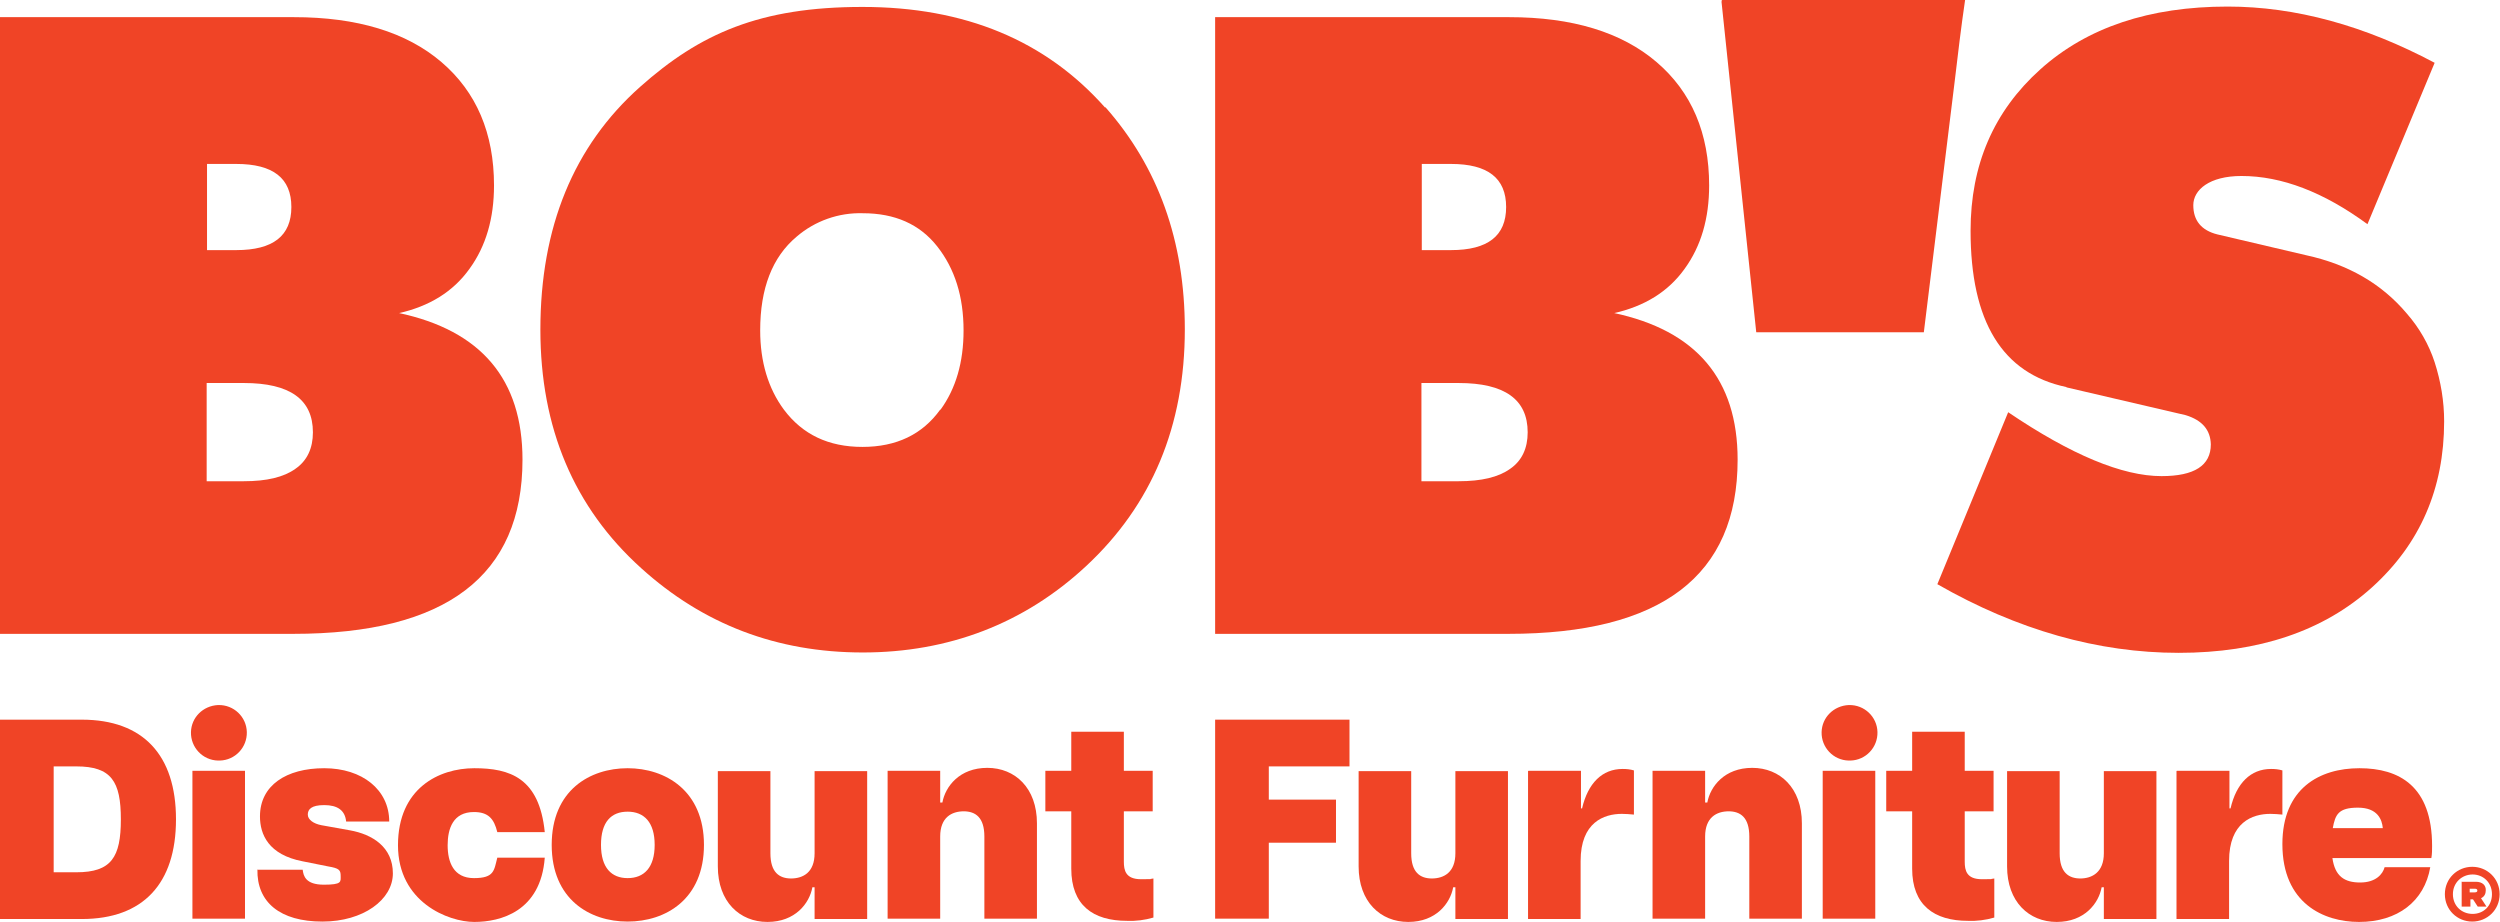
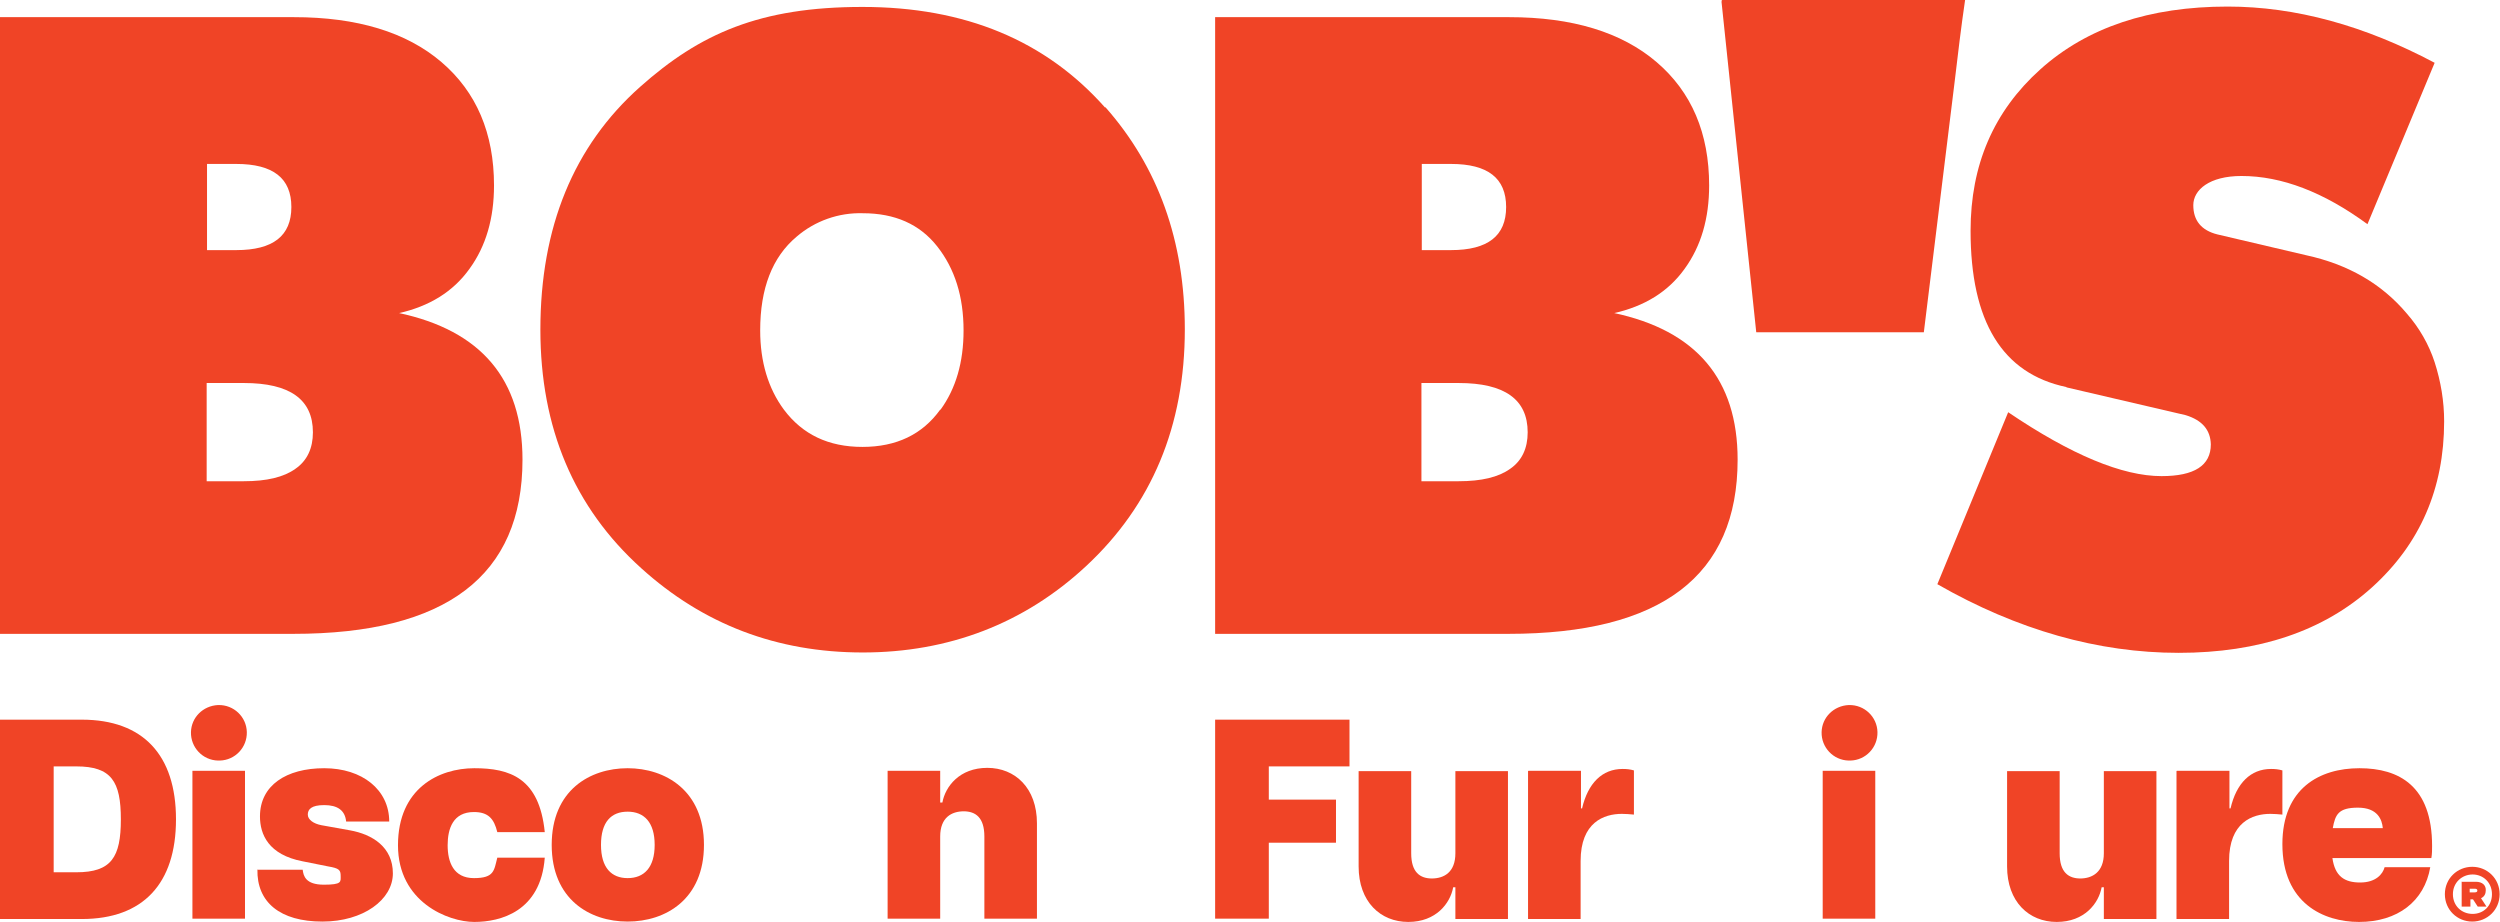
<svg xmlns="http://www.w3.org/2000/svg" id="Layer_1" viewBox="0 0 684.7 252.4">
  <defs>
    <style>      .st0 {        fill: #f04426;      }    </style>
  </defs>
  <g id="Group_47">
    <path id="Path_10831" class="st0" d="M538.2,0h-66.5c-.2,0-.2.3-.2.6,3.2,30.1,6.3,60.3,9.5,90.4h45.9c2.8-22.8,5.6-45.7,8.4-68.3.9-7.6,1.8-15.2,2.9-22.7" />
    <path id="Path_10832" class="st0" d="M109.1,85.8c8.5-1.9,15-5.9,19.5-12.2,4.5-6.2,6.7-13.8,6.7-22.8,0-14.3-4.8-25.6-14.4-33.8-9.6-8.2-23.1-12.3-40.4-12.3H0v168.9h80.3c41.9,0,62.8-15.9,62.8-47.7,0-22-11.3-35.4-34-40.2ZM56.7,44.9h8c10.1,0,15.1,3.9,15.1,11.8,0,7.9-5,11.8-15.1,11.8h-8v-23.6ZM80.9,128.4c-3.2,2.3-7.9,3.4-14.1,3.4h-10.2v-26.9h10.2c12.6,0,18.9,4.5,18.9,13.5,0,4.4-1.6,7.8-4.8,10Z" />
    <path id="Path_10833" class="st0" d="M302.7,29.5C286.4,11.1,264.3,1.9,236.2,1.9s-44.5,7.3-60.9,21.9c-18.2,16.2-27.3,38.4-27.3,66.5,0,26.9,9.2,48.7,27.6,65.3,17,15.4,37.2,23.1,60.7,23.1s44.2-7.9,61.1-23.6c18.1-16.8,27.1-38.5,27.1-64.9,0-24.2-7.3-44.5-21.8-60.9ZM257.5,112.2c-4.9,6.8-12,10.2-21.3,10.2-9.3,0-16.4-3.4-21.5-10.2-4.3-5.8-6.5-13.1-6.5-21.7,0-11.5,3.3-20.1,10-25.7,5-4.3,11.5-6.6,18.1-6.4,8.8,0,15.6,3,20.4,9.1s7.2,13.7,7.2,23c0,8.7-2.1,15.9-6.3,21.7Z" />
    <path id="Path_10834" class="st0" d="M441.9,85.8c8.5-1.9,15-5.9,19.5-12.2,4.5-6.2,6.7-13.8,6.7-22.8,0-14.3-4.8-25.6-14.4-33.8-9.6-8.2-23.1-12.3-40.4-12.3h-80.5v168.9h80.3c41.9,0,62.8-15.9,62.8-47.7,0-22-11.3-35.4-34-40.2ZM389.4,44.9h8c10.1,0,15.1,3.9,15.1,11.8,0,7.9-5,11.8-15.1,11.8h-8v-23.6ZM413.6,128.4c-3.2,2.3-7.9,3.4-14.1,3.4h-10.2v-26.9h10.2c12.6,0,18.9,4.5,18.9,13.5,0,4.4-1.6,7.8-4.8,10Z" />
    <path id="Path_10835" class="st0" d="M566,106.1l32.6,7.6c4.6,1.4,6.8,4.1,6.9,8,0,5.8-4.5,8.7-13.5,8.7-10.7,0-24.7-5.8-42-17.5l-19.4,47.1c22,12.6,44.1,18.8,66.1,18.8,22,0,39.7-6,52.9-17.9,13.2-11.9,19.8-27.1,19.8-45.5,0-5.5-.9-10.9-2.6-16.2-1.6-4.9-4.2-9.4-7.6-13.3-6.9-8.2-16.1-13.5-27.6-16l-24.3-5.7c-4.4-1.1-6.6-3.8-6.6-8s4.4-8,13.2-8c11,0,22.5,4.4,34.5,13.2l18.4-44.2c-19.2-10.2-38.1-15.4-56.7-15.4-21.4,0-38.5,5.7-51.3,17.2-12.8,11.5-19.1,26.2-19.1,44.2,0,24.9,8.7,39.1,26.2,42.8" />
  </g>
  <g id="Group_49">
    <g id="Group_48">
      <path id="Path_10836" class="st0" d="M0,197.1h22.4c16.8,0,25.8,9.7,25.8,27.3s-9,27.3-25.8,27.3H0v-54.5ZM20.9,238.9c9.6,0,12.2-4.1,12.2-14.5s-2.6-14.5-12.2-14.5h-6.2v29h6.2Z" />
      <path id="Path_10837" class="st0" d="M59.8,193.1c4.2-.1,7.7,3.2,7.8,7.4.1,4.2-3.2,7.7-7.4,7.8,0,0,0,0,0,0-.2,0-.3,0-.5,0-4.2-.1-7.5-3.6-7.4-7.8.1-4,3.3-7.2,7.4-7.4ZM52.7,211.1h14.4v40.5h-14.4v-40.5Z" />
      <path id="Path_10838" class="st0" d="M70.4,238.2h12.5c.2,1.7.8,4.1,5.8,4.1s4.6-.8,4.6-2.4-.4-2.1-3.4-2.6l-7-1.4c-9.4-1.8-11.7-7.4-11.7-12.3,0-8.5,7.2-13.2,17.6-13.2s17.8,5.9,17.8,14.6h-11.8c-.3-3.1-2.4-4.5-6-4.5s-4.5,1.2-4.5,2.6,1.6,2.5,3.7,2.9l7.8,1.4c6.2,1.1,11.8,4.6,11.8,11.8s-8.1,13.2-19.3,13.2c-11.6,0-18-5.3-17.8-14.3Z" />
      <path id="Path_10839" class="st0" d="M109,231.5c0-15.6,11.2-21.1,20.9-21.1s17.8,2.6,19.3,17.5h-13c-.9-3.7-2.5-5.5-6.4-5.5-5.7,0-7.2,4.5-7.2,9.1s1.6,9,7.2,9,5.5-2.1,6.4-5.6h13c-1.1,14.8-12.2,17.6-19.3,17.6s-20.9-5.4-20.9-21Z" />
      <path id="Path_10840" class="st0" d="M151.1,231.4c0-15,10.5-21,20.8-21s20.9,6.1,20.9,21-10.5,21-20.9,21-20.8-6.1-20.8-21ZM171.9,240.5c4.5,0,7.4-2.9,7.4-9.1s-2.9-9.1-7.4-9.1-7.3,2.8-7.3,9.1,2.9,9.1,7.3,9.1h0Z" />
-       <path id="Path_10841" class="st0" d="M216.6,240.6c3.4,0,6.5-1.7,6.5-6.9v-22.5h14.4v40.5h-14.4v-8.7h-.6c-.8,4.4-4.7,9.5-12.3,9.5s-13.6-5.5-13.6-15.2v-26.1h14.4v22.5c0,5.2,2.4,6.9,5.7,6.9Z" />
      <path id="Path_10842" class="st0" d="M264,222.2c-3.4,0-6.5,1.7-6.5,6.9v22.5h-14.4v-40.5h14.4v8.7h.6c.8-4.4,4.7-9.5,12.3-9.5s13.6,5.5,13.6,15.2v26.1h-14.4v-22.5c0-5.2-2.4-6.9-5.7-6.9Z" />
-       <path id="Path_10843" class="st0" d="M293.4,237.9v-15.7h-7.1v-11.1h7.1v-10.7h14.4v10.7h7.9v11.1h-7.9v13.8c0,2.4.5,4.8,4.7,4.8s1.5,0,3.4-.2v10.7c-2.4.7-4.8,1-7.2.9-9.4,0-15.3-4.3-15.3-14.3Z" />
      <path id="Path_10844" class="st0" d="M332.7,197.1h36.9v12.8h-22.1v9.1h18.4v11.8h-18.4v20.8h-14.7v-54.5Z" />
      <path id="Path_10845" class="st0" d="M392.1,240.6c3.4,0,6.5-1.7,6.5-6.9v-22.5h14.4v40.5h-14.4v-8.7h-.6c-.8,4.4-4.7,9.5-12.3,9.5s-13.6-5.5-13.6-15.2v-26.1h14.4v22.5c0,5.2,2.4,6.9,5.7,6.9Z" />
      <path id="Path_10846" class="st0" d="M418.6,211.1h14.4v10.3h.3c1.6-6.9,5.5-10.8,11.1-10.8,1.1,0,2.1.1,3.1.4v12.1c-1.1-.1-2.2-.2-3.3-.2-4.9,0-11.3,2.3-11.3,12.9v15.9h-14.4v-40.5Z" />
-       <path id="Path_10847" class="st0" d="M473.5,222.2c-3.4,0-6.5,1.7-6.5,6.9v22.5h-14.4v-40.5h14.4v8.7h.6c.8-4.4,4.7-9.5,12.3-9.5s13.6,5.5,13.6,15.2v26.1h-14.4v-22.5c0-5.2-2.4-6.9-5.7-6.9Z" />
      <path id="Path_10848" class="st0" d="M506.4,193.1c4.2-.1,7.7,3.2,7.8,7.4.1,4.2-3.2,7.7-7.4,7.8,0,0,0,0,0,0-.2,0-.3,0-.5,0-4.2-.1-7.5-3.6-7.4-7.8.1-4,3.3-7.2,7.4-7.4ZM499.2,211.1h14.4v40.5h-14.4v-40.5Z" />
-       <path id="Path_10849" class="st0" d="M523.7,237.9v-15.7h-7.1v-11.1h7.1v-10.7h14.4v10.7h7.9v11.1h-7.9v13.8c0,2.4.5,4.8,4.7,4.8s1.5,0,3.4-.2v10.7c-2.4.7-4.8,1-7.2.9-9.3,0-15.3-4.3-15.3-14.3Z" />
      <path id="Path_10850" class="st0" d="M569.7,240.6c3.3,0,6.5-1.7,6.5-6.9v-22.5h14.4v40.5h-14.4v-8.7h-.6c-.8,4.4-4.7,9.5-12.3,9.5s-13.6-5.5-13.6-15.2v-26.1h14.4v22.5c0,5.2,2.4,6.9,5.7,6.9Z" />
      <path id="Path_10851" class="st0" d="M596.2,211.1h14.4v10.3h.3c1.6-6.9,5.5-10.8,11.1-10.8,1.1,0,2.1.1,3.1.4v12.1c-1.1-.1-2.2-.2-3.3-.2-4.9,0-11.3,2.3-11.3,12.9v15.9h-14.4v-40.5Z" />
      <path id="Path_10852" class="st0" d="M625.1,231.2c0-15.3,10.2-20.8,21.1-20.8s19.9,4.9,19.9,21.3c0,1.1,0,2.2-.2,3.3h-27.1c.7,5,3.3,6.7,7.6,6.7s6.2-2.3,6.7-4.2h12.5c-1.6,9.4-9,15-19.5,15-9.7,0-21-5.1-21-21.3ZM652.6,226.8c-.2-2.3-1.4-5.6-6.8-5.6s-6.2,1.9-6.9,5.6h13.7Z" />
    </g>
  </g>
  <path class="st0" d="M669.6,244.9c0-4.3,3.4-7.5,7.5-7.5s7.5,3.2,7.5,7.5-3.4,7.5-7.5,7.5-7.5-3.2-7.5-7.5ZM677.2,250.3c3,0,5.3-2.2,5.3-5.4s-2.4-5.4-5.3-5.4-5.4,2.2-5.4,5.4,2.4,5.4,5.4,5.4ZM674.1,241.5h4c1.8,0,2.8,1,2.7,2.4,0,.9-.4,1.7-1.3,2.1l1.5,2.3h-2.4l-1.3-2h-.7v2h-2.4v-6.7ZM677.8,244.4c.5,0,.7-.2.7-.5s-.2-.5-.7-.5h-1.4v1h1.4Z" />
</svg>